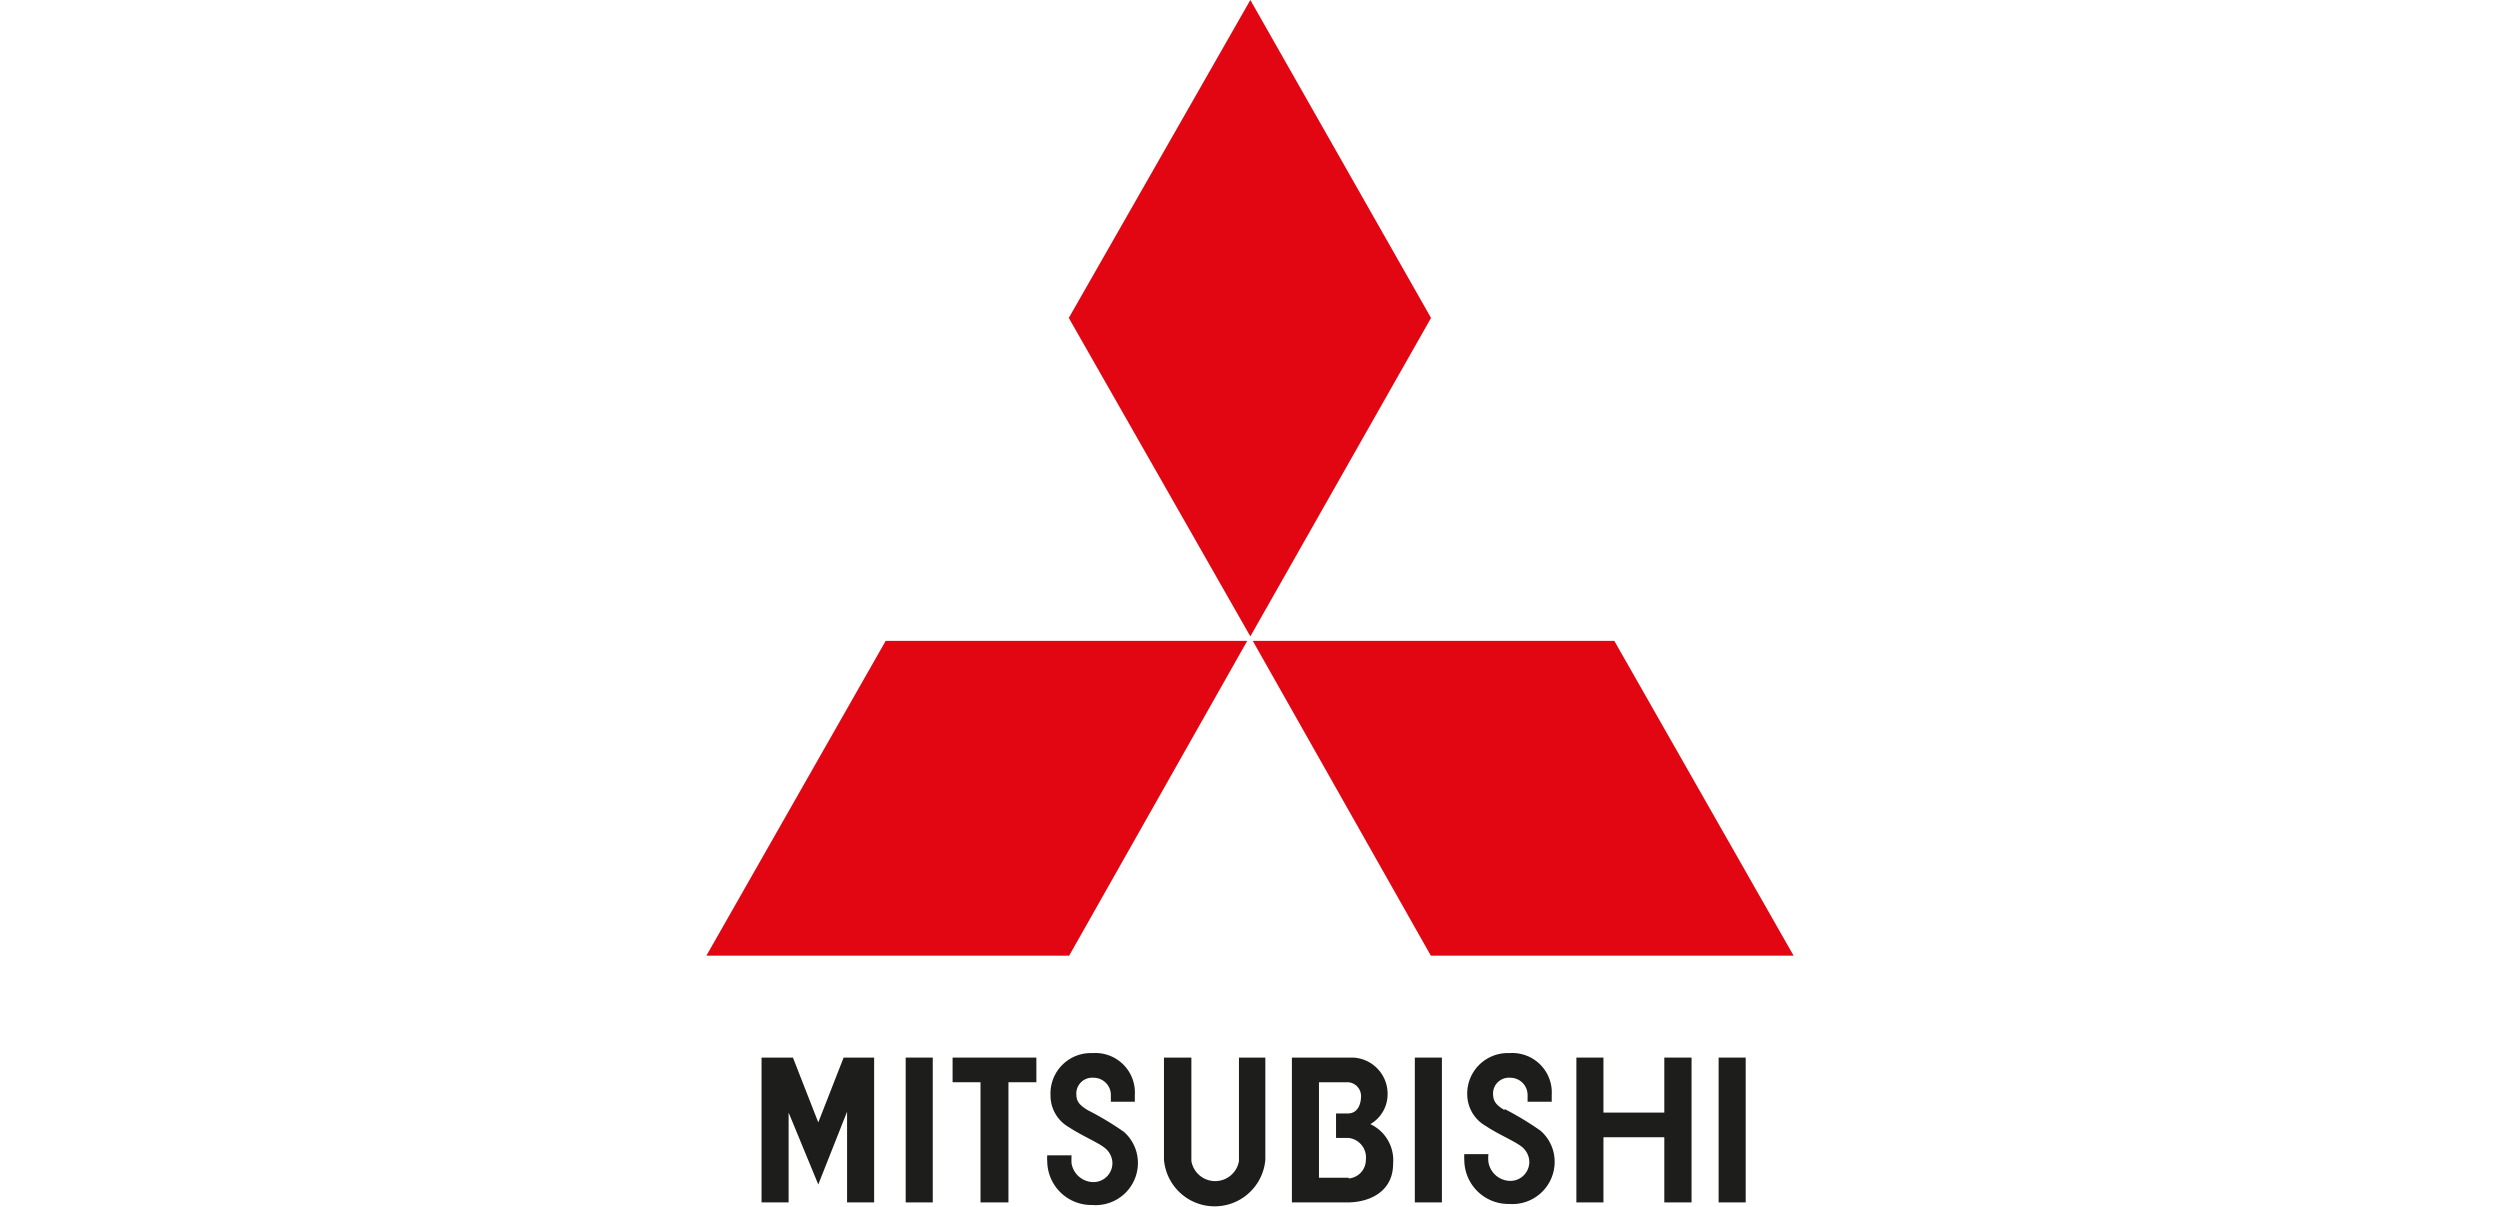
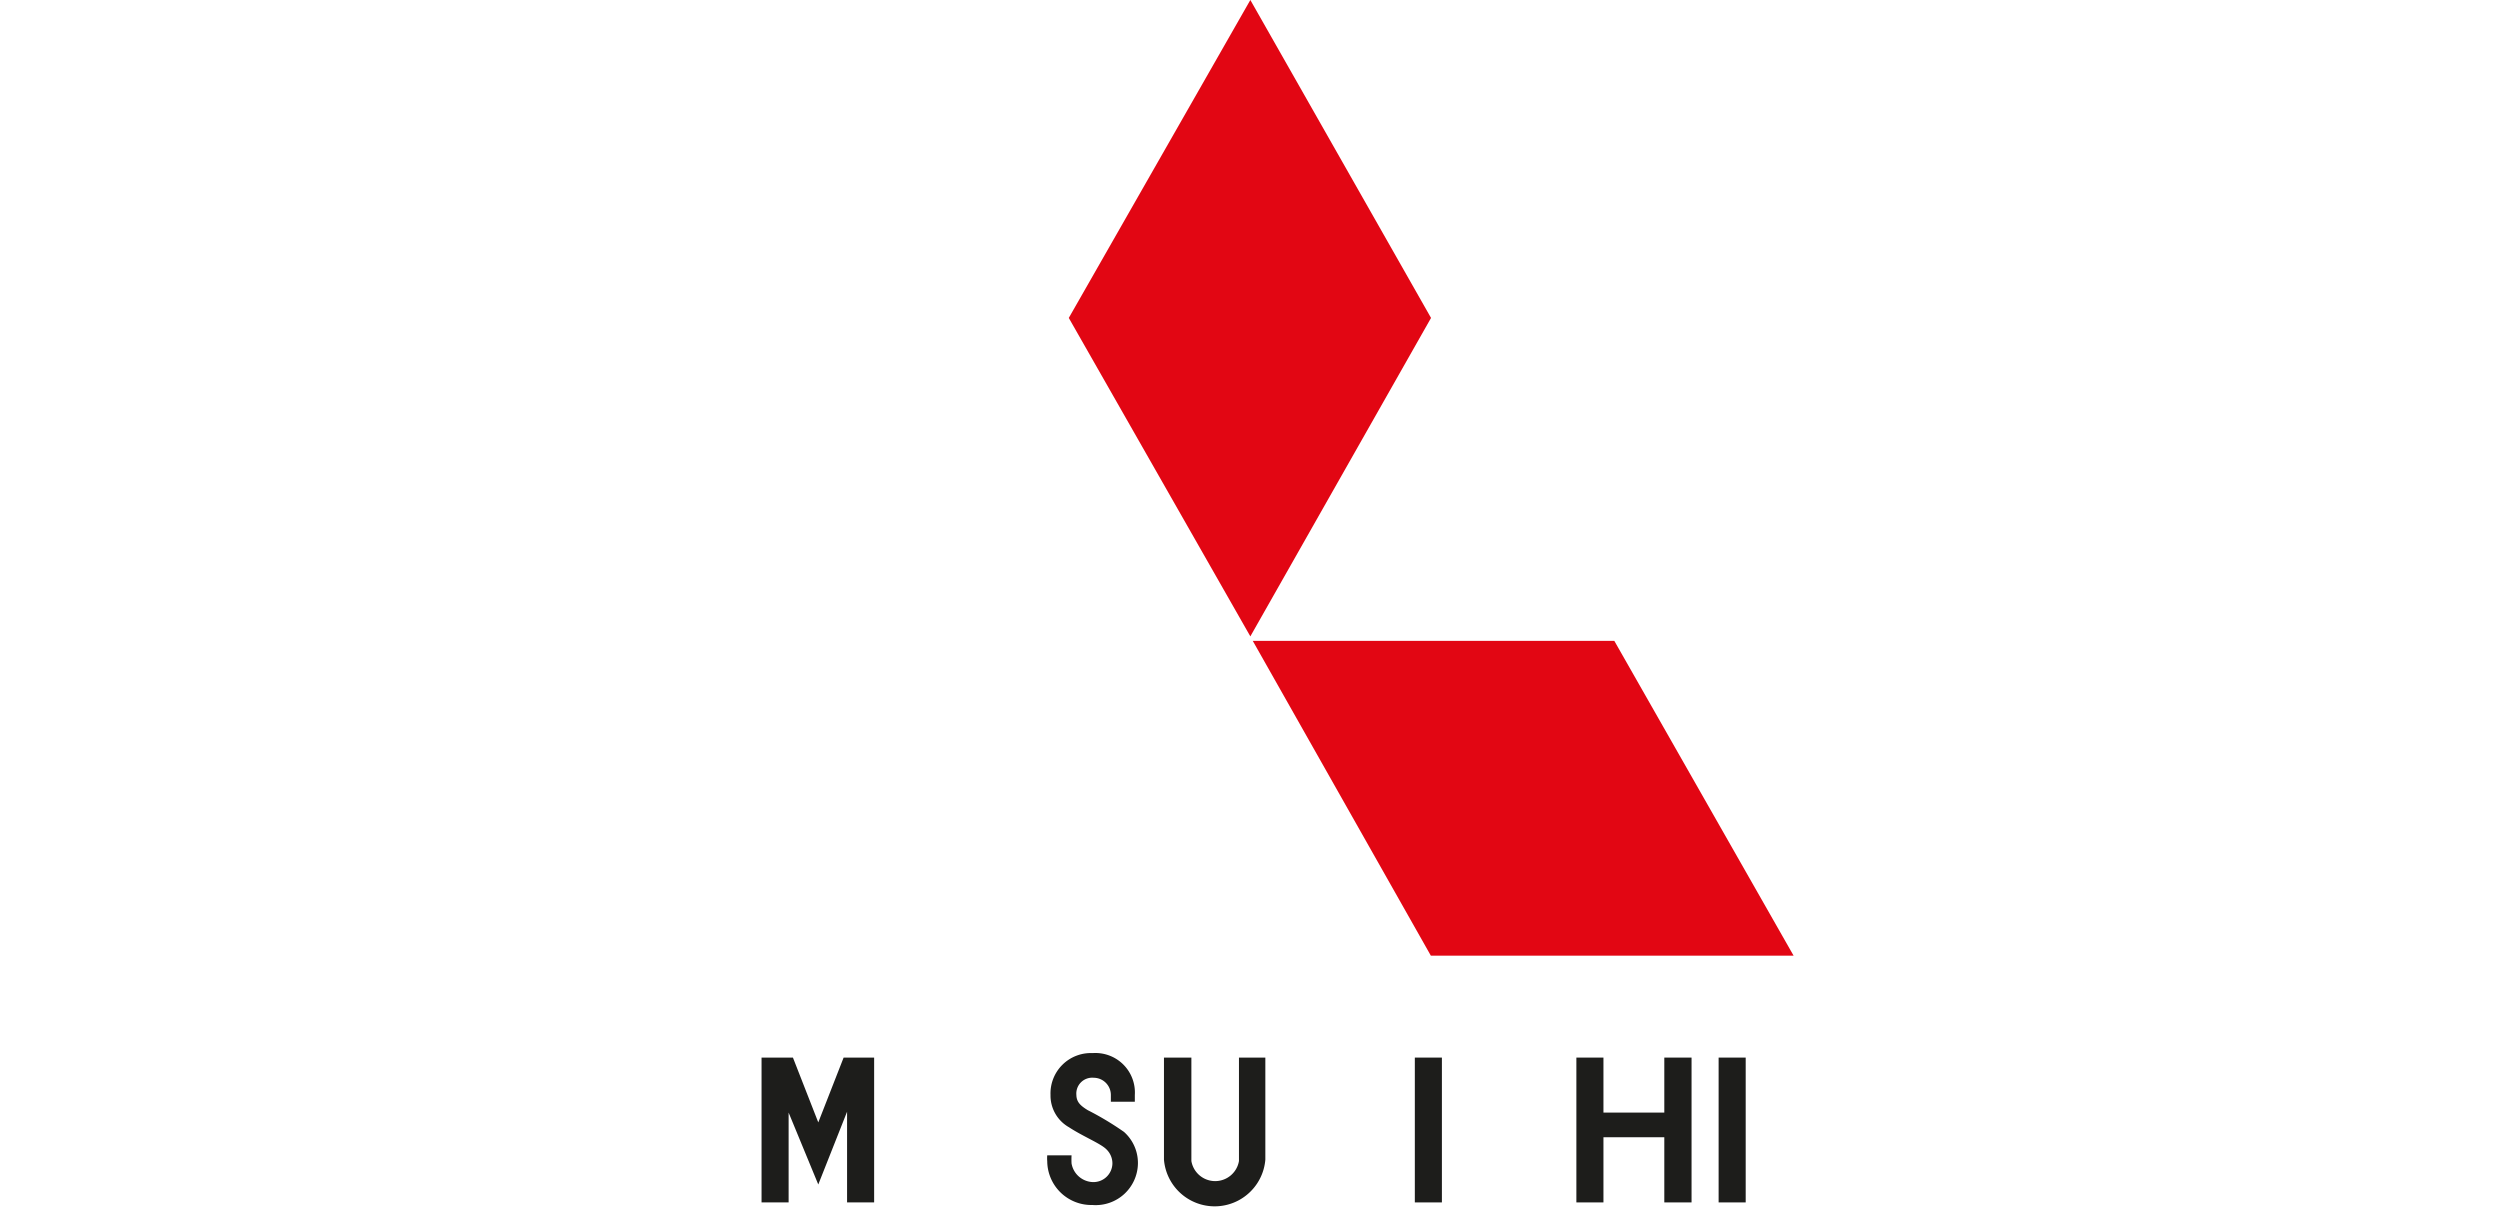
<svg xmlns="http://www.w3.org/2000/svg" id="Capa_1" data-name="Capa 1" viewBox="0 0 145 70">
  <defs>
    <style>.cls-1{fill:#e20613;}.cls-1,.cls-2{fill-rule:evenodd;}.cls-2{fill:#1d1d1b;}</style>
  </defs>
  <title>Data Air Electric - Logo Mitsubishi</title>
-   <polygon class="cls-1" points="72.34 37.17 51.37 37.17 40.97 55.43 62.01 55.43 72.34 37.17 72.34 37.17 72.34 37.17" />
  <polygon class="cls-1" points="83 18.44 72.52 0 61.99 18.44 72.52 36.91 83 18.44 83 18.44 83 18.44" />
  <polygon class="cls-1" points="82.99 55.43 104.03 55.43 93.63 37.17 72.66 37.17 82.99 55.43 82.99 55.43 82.99 55.43" />
  <polygon class="cls-2" points="82.06 69.74 83.63 69.74 83.63 61.34 82.06 61.34 82.06 69.74 82.06 69.74 82.06 69.74" />
  <polygon class="cls-2" points="99.68 69.74 101.25 69.74 101.25 61.34 99.68 61.34 99.68 69.74 99.68 69.74 99.68 69.74" />
-   <polygon class="cls-2" points="52.53 69.74 54.1 69.74 54.1 61.34 52.53 61.34 52.53 69.74 52.53 69.74 52.53 69.74" />
-   <polygon class="cls-2" points="60.11 61.34 55.25 61.34 55.25 62.77 56.87 62.77 56.87 69.74 58.49 69.74 58.49 62.77 60.11 62.77 60.11 61.34 60.11 61.34 60.11 61.34" />
  <polygon class="cls-2" points="96.53 64.53 93 64.53 93 61.34 91.43 61.34 91.43 69.74 93 69.74 93 65.96 96.53 65.96 96.53 69.74 98.11 69.74 98.11 61.34 96.53 61.34 96.53 64.53 96.53 64.53 96.53 64.53" />
  <polygon class="cls-2" points="47.46 65.1 45.99 61.34 44.17 61.34 44.17 69.74 45.74 69.74 45.74 64.53 47.46 68.7 49.13 64.48 49.13 69.74 50.7 69.74 50.7 61.34 48.93 61.34 47.46 65.1 47.46 65.1 47.46 65.1" />
  <path class="cls-2" d="M73.42,61.34H71.86v6h0a1.4,1.4,0,0,1-2.76,0h0v-6H67.51l0,5.92h0a2.95,2.95,0,0,0,5.88,0h0V61.34Z" />
-   <path class="cls-2" d="M79.48,65.2a2,2,0,0,0,1-1.7,2.1,2.1,0,0,0-2-2.16H74.93v8.4h3.22c1.28,0,2.65-.62,2.65-2.24a2.31,2.31,0,0,0-1.32-2.3Zm-1.26,3.11H76.5V62.77h1.65a.8.8,0,0,1,.79.81c0,.44-.18,1-.76,1h-.69V66h.73a1.14,1.14,0,0,1,1,1.27,1.08,1.08,0,0,1-1,1.08Z" />
  <path class="cls-2" d="M60.74,67a2,2,0,0,0,0,.35,2.56,2.56,0,0,0,2.62,2.54A2.45,2.45,0,0,0,66,67.48a2.41,2.41,0,0,0-.81-1.83,17.42,17.42,0,0,0-2.1-1.26c-.44-.27-.65-.48-.66-.88a.92.92,0,0,1,1-1,1,1,0,0,1,1,1c0,.14,0,.29,0,.39h1.39v-.39h0a2.29,2.29,0,0,0-2.45-2.43,2.34,2.34,0,0,0-2.44,2.43A2.11,2.11,0,0,0,62,65.38c.82.54,1.84.94,2.18,1.29a1.13,1.13,0,0,1,.34.81,1.1,1.1,0,0,1-1.15,1.08,1.3,1.3,0,0,1-1.22-1.08,4.47,4.47,0,0,1,0-.47H60.74Z" />
-   <path class="cls-2" d="M87.27,64.39c-.45-.27-.65-.48-.67-.88a.92.92,0,0,1,1-1,1,1,0,0,1,1,1c0,.14,0,.29,0,.39H90v-.39h0a2.29,2.29,0,0,0-2.45-2.43,2.35,2.35,0,0,0-2.45,2.43,2.12,2.12,0,0,0,1.08,1.8c.81.54,1.84.94,2.18,1.29a1.13,1.13,0,0,1,.34.81,1.1,1.1,0,0,1-1.15,1.08,1.3,1.3,0,0,1-1.22-1.08,2,2,0,0,1,0-.47H84.93a2.22,2.22,0,0,0,0,.35,2.56,2.56,0,0,0,2.62,2.54,2.45,2.45,0,0,0,2.62-2.42,2.39,2.39,0,0,0-.82-1.83,17.31,17.31,0,0,0-2.09-1.26Z" />
</svg>